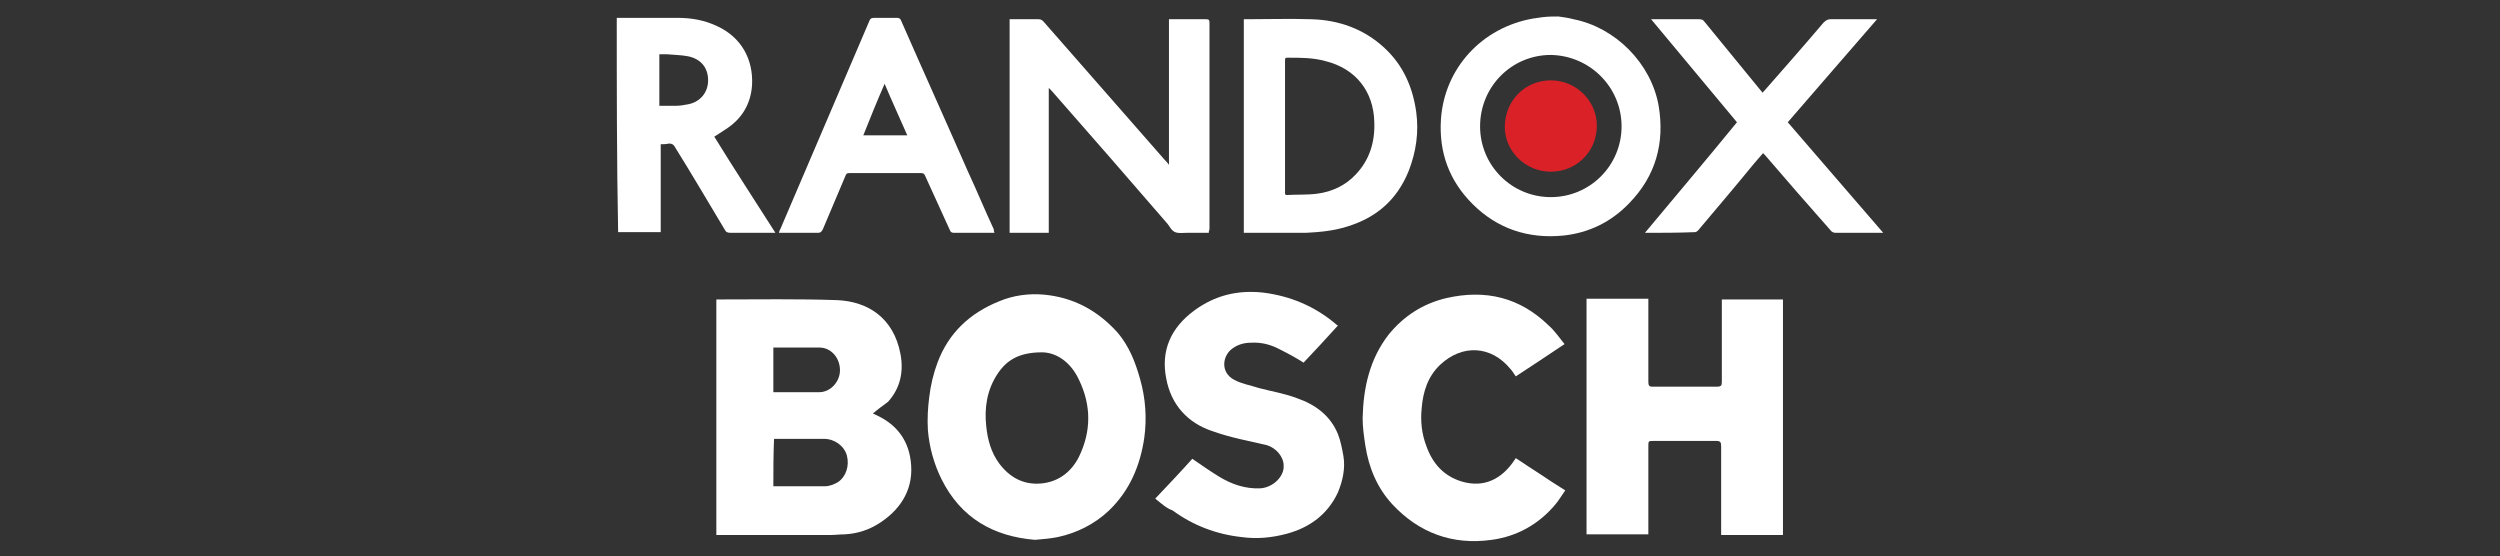
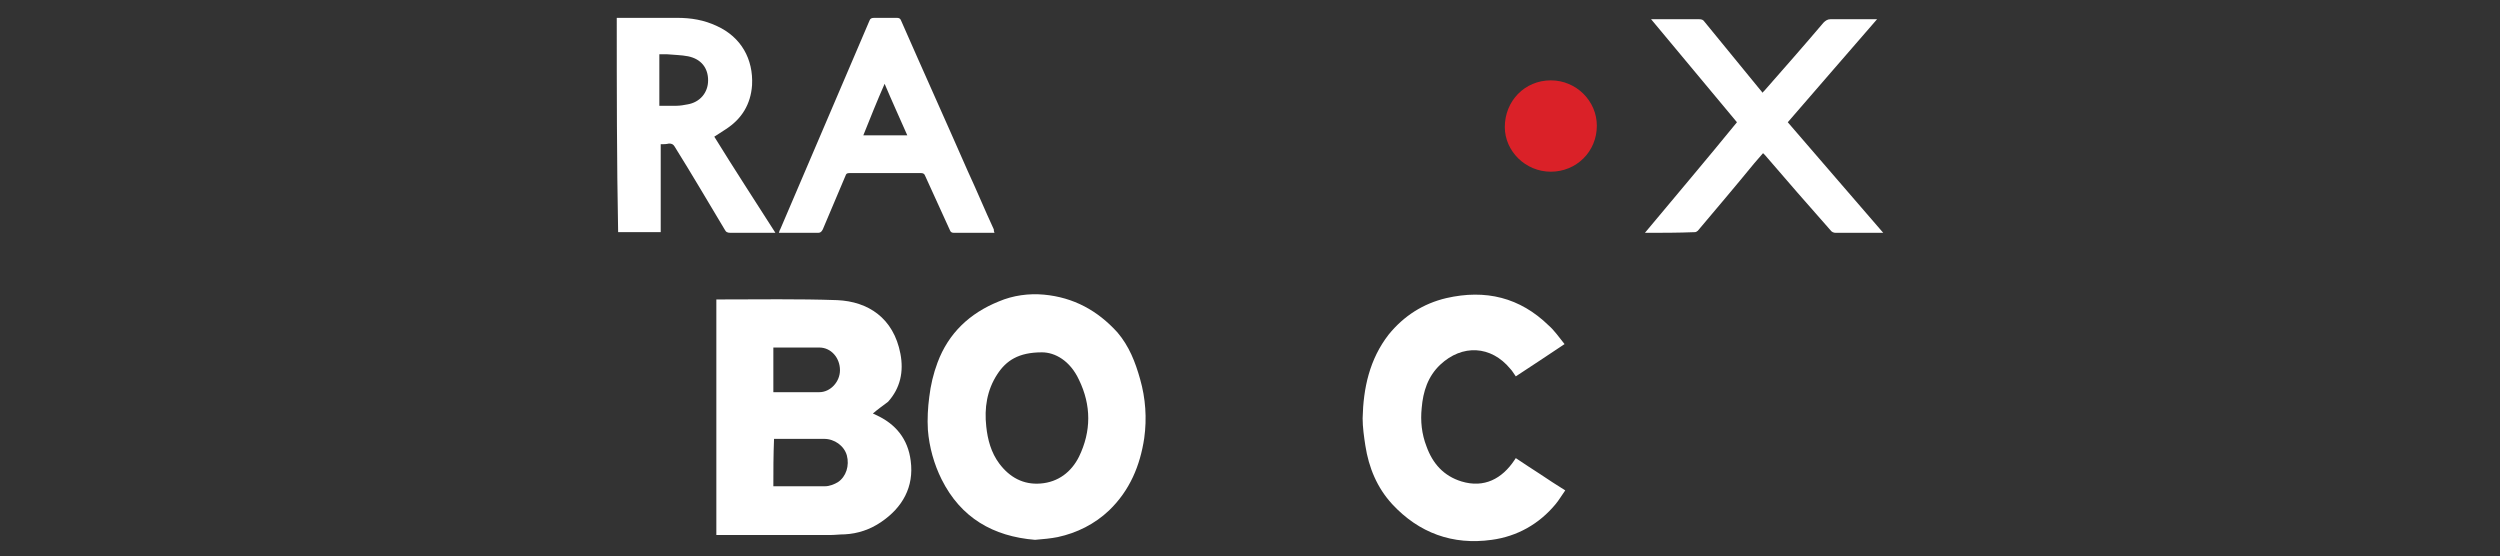
<svg xmlns="http://www.w3.org/2000/svg" version="1.1" id="Layer_1" x="0px" y="0px" viewBox="0 0 364 81" style="enable-background:new 0 0 364 81;" xml:space="preserve">
  <rect x="0" y="0" width="364" height="81" fill="#333333" stroke="none" />
  <style type="text/css">
	.st0{fill:#FFFFFF;}
	.st1{fill:#DA2128;}
</style>
  <g>
    <g>
      <path class="st0" d="M127.1,60.2c0.1,0.1,0.3,0.1,0.4,0.2c2.9,1.3,4.7,3.5,5.1,6.7c0.5,3.8-1.2,6.8-4.3,8.9    c-1.6,1.1-3.4,1.7-5.3,1.8c-0.7,0-1.5,0.1-2.2,0.1c-5.3,0-10.5,0-15.8,0c-0.2,0-0.5,0-0.7,0c0-11.5,0-22.8,0-34.3    c0.2,0,0.3,0,0.5,0c5.7,0,11.4-0.1,17.1,0.1c4.5,0.2,8.2,2.6,9.2,7.8c0.5,2.6,0,5-1.8,7C128.5,59.1,127.8,59.6,127.1,60.2z     M112.6,70.8c0.1,0,0.2,0,0.3,0c2.4,0,4.8,0,7.2,0c0.7,0,1.4-0.3,1.9-0.6c1.2-0.8,1.7-2.4,1.3-3.9c-0.4-1.4-1.8-2.4-3.3-2.4    c-2.3,0-4.6,0-6.8,0c-0.2,0-0.3,0-0.5,0C112.6,66.3,112.6,68.5,112.6,70.8z M112.6,57.1c0.2,0,0.4,0,0.6,0c2,0,4.1,0,6.1,0    c1.6,0,3-1.5,3-3.2c0-1.8-1.3-3.3-3-3.3c-2,0-4.1,0-6.1,0c-0.2,0-0.4,0-0.6,0C112.6,52.9,112.6,55,112.6,57.1z" />
-       <path class="st0" d="M231,43.5c3,0,6,0,9,0c0,0.2,0,0.5,0,0.7c0,3.8,0,7.6,0,11.4c0,0.5,0.1,0.7,0.6,0.7c3.1,0,6.3,0,9.4,0    c0.6,0,0.7-0.2,0.7-0.7c0-3.8,0-7.5,0-11.3c0-0.2,0-0.5,0-0.7c3,0,5.9,0,8.9,0c0,11.4,0,22.9,0,34.3c-3,0-5.9,0-9,0    c0-0.2,0-0.5,0-0.7c0-4.1,0-8.1,0-12.2c0-0.6-0.1-0.8-0.7-0.8c-3,0-6.1,0-9.1,0c-0.8,0-0.8,0-0.8,0.8c0,4,0,8.1,0,12.1    c0,0.2,0,0.5,0,0.7c-3,0-6,0-9,0C231,66.4,231,55,231,43.5z" />
      <path class="st0" d="M150.7,78.6c-6.1-0.5-10.8-3.2-13.6-8.8c-1.1-2.2-1.8-4.7-2-7.2c-0.1-1.6,0-3.3,0.2-4.8    c0.2-1.7,0.6-3.4,1.2-5c1.6-4.3,4.7-7.2,8.9-8.9c2.1-0.9,4.4-1.2,6.6-1c4.3,0.4,7.8,2.3,10.7,5.5c1.7,2,2.6,4.3,3.3,6.8    c0.8,2.8,1,5.7,0.6,8.6c-0.6,4-2.1,7.6-5.1,10.5c-2.1,2-4.7,3.3-7.5,3.9C153,78.4,151.9,78.5,150.7,78.6z M151.7,51.3    c-3.4,0-5.2,1.2-6.5,3.2c-1.5,2.3-1.9,4.9-1.6,7.6c0.2,1.9,0.7,3.8,1.9,5.4c1.5,2,3.5,3.1,6,2.9c2.6-0.2,4.5-1.7,5.6-3.9    c1.8-3.7,1.8-7.5,0-11.2C155.8,52.5,153.6,51.3,151.7,51.3z" />
-       <path class="st0" d="M168.2,72.6c1.9-2,3.7-3.9,5.4-5.8c1.3,0.9,2.6,1.8,3.9,2.6c1.8,1.1,3.8,1.8,6,1.7c1.8-0.1,3.5-1.7,3.4-3.3    c0-1.3-1.1-2.6-2.5-3c-2.6-0.6-5.3-1.1-7.8-2c-3.7-1.2-6.1-3.9-6.8-7.7c-0.8-4.1,0.7-7.4,4.1-9.9c3-2.2,6.3-3,10-2.6    c4,0.5,7.5,2,10.5,4.5c0.1,0.1,0.2,0.2,0.4,0.3c-1.7,1.9-3.4,3.7-5,5.4c-1.1-0.7-2.2-1.3-3.4-1.9c-1.3-0.7-2.7-1.1-4.3-1    c-1,0-1.9,0.3-2.6,0.8c-1.5,1-1.9,3.5,0.2,4.6c1.1,0.6,2.4,0.8,3.6,1.2c1.9,0.5,3.8,0.8,5.6,1.5c2.6,0.9,4.8,2.5,5.9,5.2    c0.4,1,0.6,2.1,0.8,3.2c0.3,1.8-0.1,3.6-0.8,5.3c-1.5,3.2-4.1,5.1-7.4,6c-2.2,0.6-4.4,0.8-6.6,0.5c-3.7-0.4-7.1-1.7-10.1-3.9    C169.8,74,169.1,73.3,168.2,72.6z" />
      <path class="st0" d="M227.8,50.1c-2.4,1.6-4.8,3.2-7.1,4.7c-0.3-0.4-0.5-0.8-0.8-1.1c-2.8-3.4-7-3.6-10.2-0.6    c-1.8,1.7-2.5,3.9-2.7,6.3c-0.2,1.9,0,3.8,0.7,5.6c0.9,2.5,2.5,4.3,5.1,5.1c3.3,1,5.9-0.4,7.7-3.1c0.1-0.1,0.1-0.2,0.2-0.3    c1.2,0.8,2.4,1.6,3.5,2.3c1.2,0.8,2.4,1.6,3.7,2.4c-0.5,0.7-0.9,1.4-1.4,2c-2.4,2.9-5.6,4.7-9.3,5.2c-5.7,0.8-10.6-1-14.5-5.2    c-2.2-2.4-3.4-5.3-3.9-8.5c-0.2-1.3-0.4-2.7-0.4-4c0.1-4.4,1-8.6,3.8-12.2c2.2-2.7,5-4.5,8.4-5.3c5.7-1.3,10.7-0.1,14.9,4    C226.3,48.1,227,49.1,227.8,50.1z" />
    </g>
-     <path class="st0" d="M226.9,2.4c0.7,0.1,1.5,0.2,2.2,0.4c6.1,1.2,11.3,6.4,12.4,12.6c0.9,5.4-0.4,10.2-4.3,14.2   c-2.6,2.7-5.8,4.3-9.6,4.7c-5.1,0.5-9.6-1-13.2-4.6c-3.4-3.4-4.9-7.5-4.6-12.3c0.5-7.5,6-13.4,13.4-14.7c0.5-0.1,0.9-0.1,1.4-0.2   C225.4,2.4,226.2,2.4,226.9,2.4z M215.5,18.4c0,5.7,4.6,10.3,10.3,10.3c5.7,0,10.3-4.6,10.3-10.3c0-5.7-4.6-10.3-10.3-10.4   C220.1,8,215.5,12.6,215.5,18.4z" />
    <path class="st0" d="M89.8,2.6c2.9,0,5.8,0,8.8,0c2,0,3.9,0.3,5.8,1.2c3.5,1.6,5.3,4.8,5.1,8.6c-0.2,2.8-1.5,4.9-3.8,6.4   c-0.6,0.4-1.1,0.7-1.7,1.1c2.9,4.7,5.9,9.3,8.9,14c-0.2,0-0.4,0-0.5,0c-2,0-4,0-6,0c-0.5,0-0.7-0.1-0.9-0.5   c-2.4-4-4.8-8.1-7.3-12.1c-0.2-0.3-0.4-0.4-0.8-0.4c-0.4,0.1-0.8,0.1-1.2,0.1c0,4.3,0,8.5,0,12.8c-2.1,0-4.1,0-6.2,0   C89.8,23.4,89.8,13,89.8,2.6z M96,15.4c0.9,0,1.7,0,2.5,0c0.5,0,1.1-0.1,1.6-0.2c1.8-0.3,3-1.7,3-3.5c0-1.8-1-3.1-2.9-3.5   c-1-0.2-2.1-0.2-3.1-0.3c-0.4,0-0.8,0-1.1,0C96,10.5,96,12.9,96,15.4z" />
-     <path class="st0" d="M176,33.9c-0.2,0-0.3,0-0.5,0c-0.9,0-1.8,0-2.7,0c-0.6,0-1.2,0.1-1.7-0.1c-0.5-0.2-0.8-0.8-1.1-1.2   c-5.6-6.5-11.2-12.9-16.9-19.4c-0.1-0.1-0.2-0.2-0.4-0.4c0,7.1,0,14.1,0,21.1c-1.9,0-3.8,0-5.7,0c0-10.4,0-20.7,0-31.1   c0.2,0,0.3,0,0.5,0c1.2,0,2.5,0,3.7,0c0.3,0,0.5,0.1,0.7,0.3c5.9,6.7,11.8,13.5,17.7,20.2c0.2,0.2,0.4,0.4,0.6,0.7   c0-7.1,0-14.1,0-21.2c0.2,0,0.3,0,0.5,0c1.6,0,3.2,0,4.9,0c0.4,0,0.5,0.1,0.5,0.5c0,8.1,0,16.2,0,24.3c0,1.9,0,3.9,0,5.8   C176,33.6,176,33.7,176,33.9z" />
-     <path class="st0" d="M181.1,33.9c0-10.4,0-20.7,0-31.1c0.1,0,0.3,0,0.4,0c3.1,0,6.3-0.1,9.4,0c4,0.1,7.7,1.4,10.7,4.2   c2.7,2.5,4.1,5.7,4.6,9.3c0.4,2.9,0,5.8-1.1,8.6c-1.7,4.2-4.7,6.8-9,8.1c-1.9,0.6-3.9,0.8-6,0.9c-2.9,0-5.7,0-8.6,0   C181.5,33.9,181.3,33.9,181.1,33.9z M187.1,28.3c0.1,0,0.2,0.1,0.2,0.1c1.5-0.1,3,0,4.5-0.2c2.2-0.3,4.1-1.2,5.6-2.8   c2-2.1,2.8-4.7,2.7-7.6c-0.1-4.5-2.7-7.8-7.1-8.9c-1.8-0.5-3.6-0.5-5.4-0.5c-0.5,0-0.5,0-0.5,0.6c0,6.3,0,12.6,0,18.9   C187.1,28,187.1,28.1,187.1,28.3z" />
    <path class="st0" d="M239.5,33.9c4.5-5.4,9-10.7,13.4-16.1c-4.2-5-8.3-10-12.5-15c0.2,0,0.4,0,0.5,0c2.2,0,4.3,0,6.5,0   c0.4,0,0.6,0.1,0.8,0.4c2.7,3.3,5.4,6.6,8.1,9.9c0.1,0.1,0.2,0.2,0.3,0.4c0.1-0.1,0.2-0.2,0.3-0.3c2.9-3.3,5.8-6.6,8.6-9.9   c0.3-0.3,0.6-0.5,1-0.5c2.1,0,4.1,0,6.2,0c0.2,0,0.3,0,0.6,0c-4.4,5.1-8.7,10-13,15c4.6,5.3,9.2,10.7,13.9,16.1c-0.2,0-0.3,0-0.5,0   c-2.1,0-4.3,0-6.4,0c-0.3,0-0.6-0.1-0.8-0.4c-3.2-3.6-6.4-7.3-9.5-10.9c-0.1-0.1-0.2-0.2-0.3-0.3c-0.4,0.5-0.9,1-1.3,1.5   c-2.7,3.3-5.5,6.6-8.2,9.8c-0.1,0.1-0.3,0.2-0.4,0.2C244.3,33.9,241.9,33.9,239.5,33.9z" />
    <path class="st0" d="M144.8,33.9c-0.2,0-0.3,0-0.5,0c-1.8,0-3.6,0-5.4,0c-0.3,0-0.5-0.1-0.6-0.4c-1.2-2.6-2.4-5.3-3.6-7.9   c-0.1-0.3-0.3-0.4-0.6-0.4c-3.5,0-7,0-10.4,0c-0.4,0-0.5,0.1-0.6,0.4c-1.1,2.6-2.2,5.2-3.3,7.8c-0.2,0.4-0.4,0.5-0.7,0.5   c-1.7,0-3.5,0-5.2,0c-0.1,0-0.3,0-0.5,0c0.1-0.2,0.1-0.4,0.2-0.5c4.3-10.1,8.7-20.3,13-30.4c0.1-0.3,0.3-0.4,0.7-0.4   c1.1,0,2.2,0,3.3,0c0.3,0,0.5,0.1,0.6,0.4c3.2,7.3,6.5,14.6,9.7,21.9c1.3,2.8,2.5,5.7,3.8,8.5C144.7,33.6,144.7,33.7,144.8,33.9z    M128.8,12.2c-1.1,2.5-2.1,5-3.1,7.5c2.2,0,4.3,0,6.4,0C131,17.2,129.9,14.8,128.8,12.2z" />
    <path class="st1" d="M225.8,25c-3.7,0-6.7-3-6.7-6.5c0-3.8,2.9-6.8,6.7-6.8c3.7,0,6.7,3,6.7,6.6C232.5,22.1,229.5,25,225.8,25z" />
  </g>
</svg>